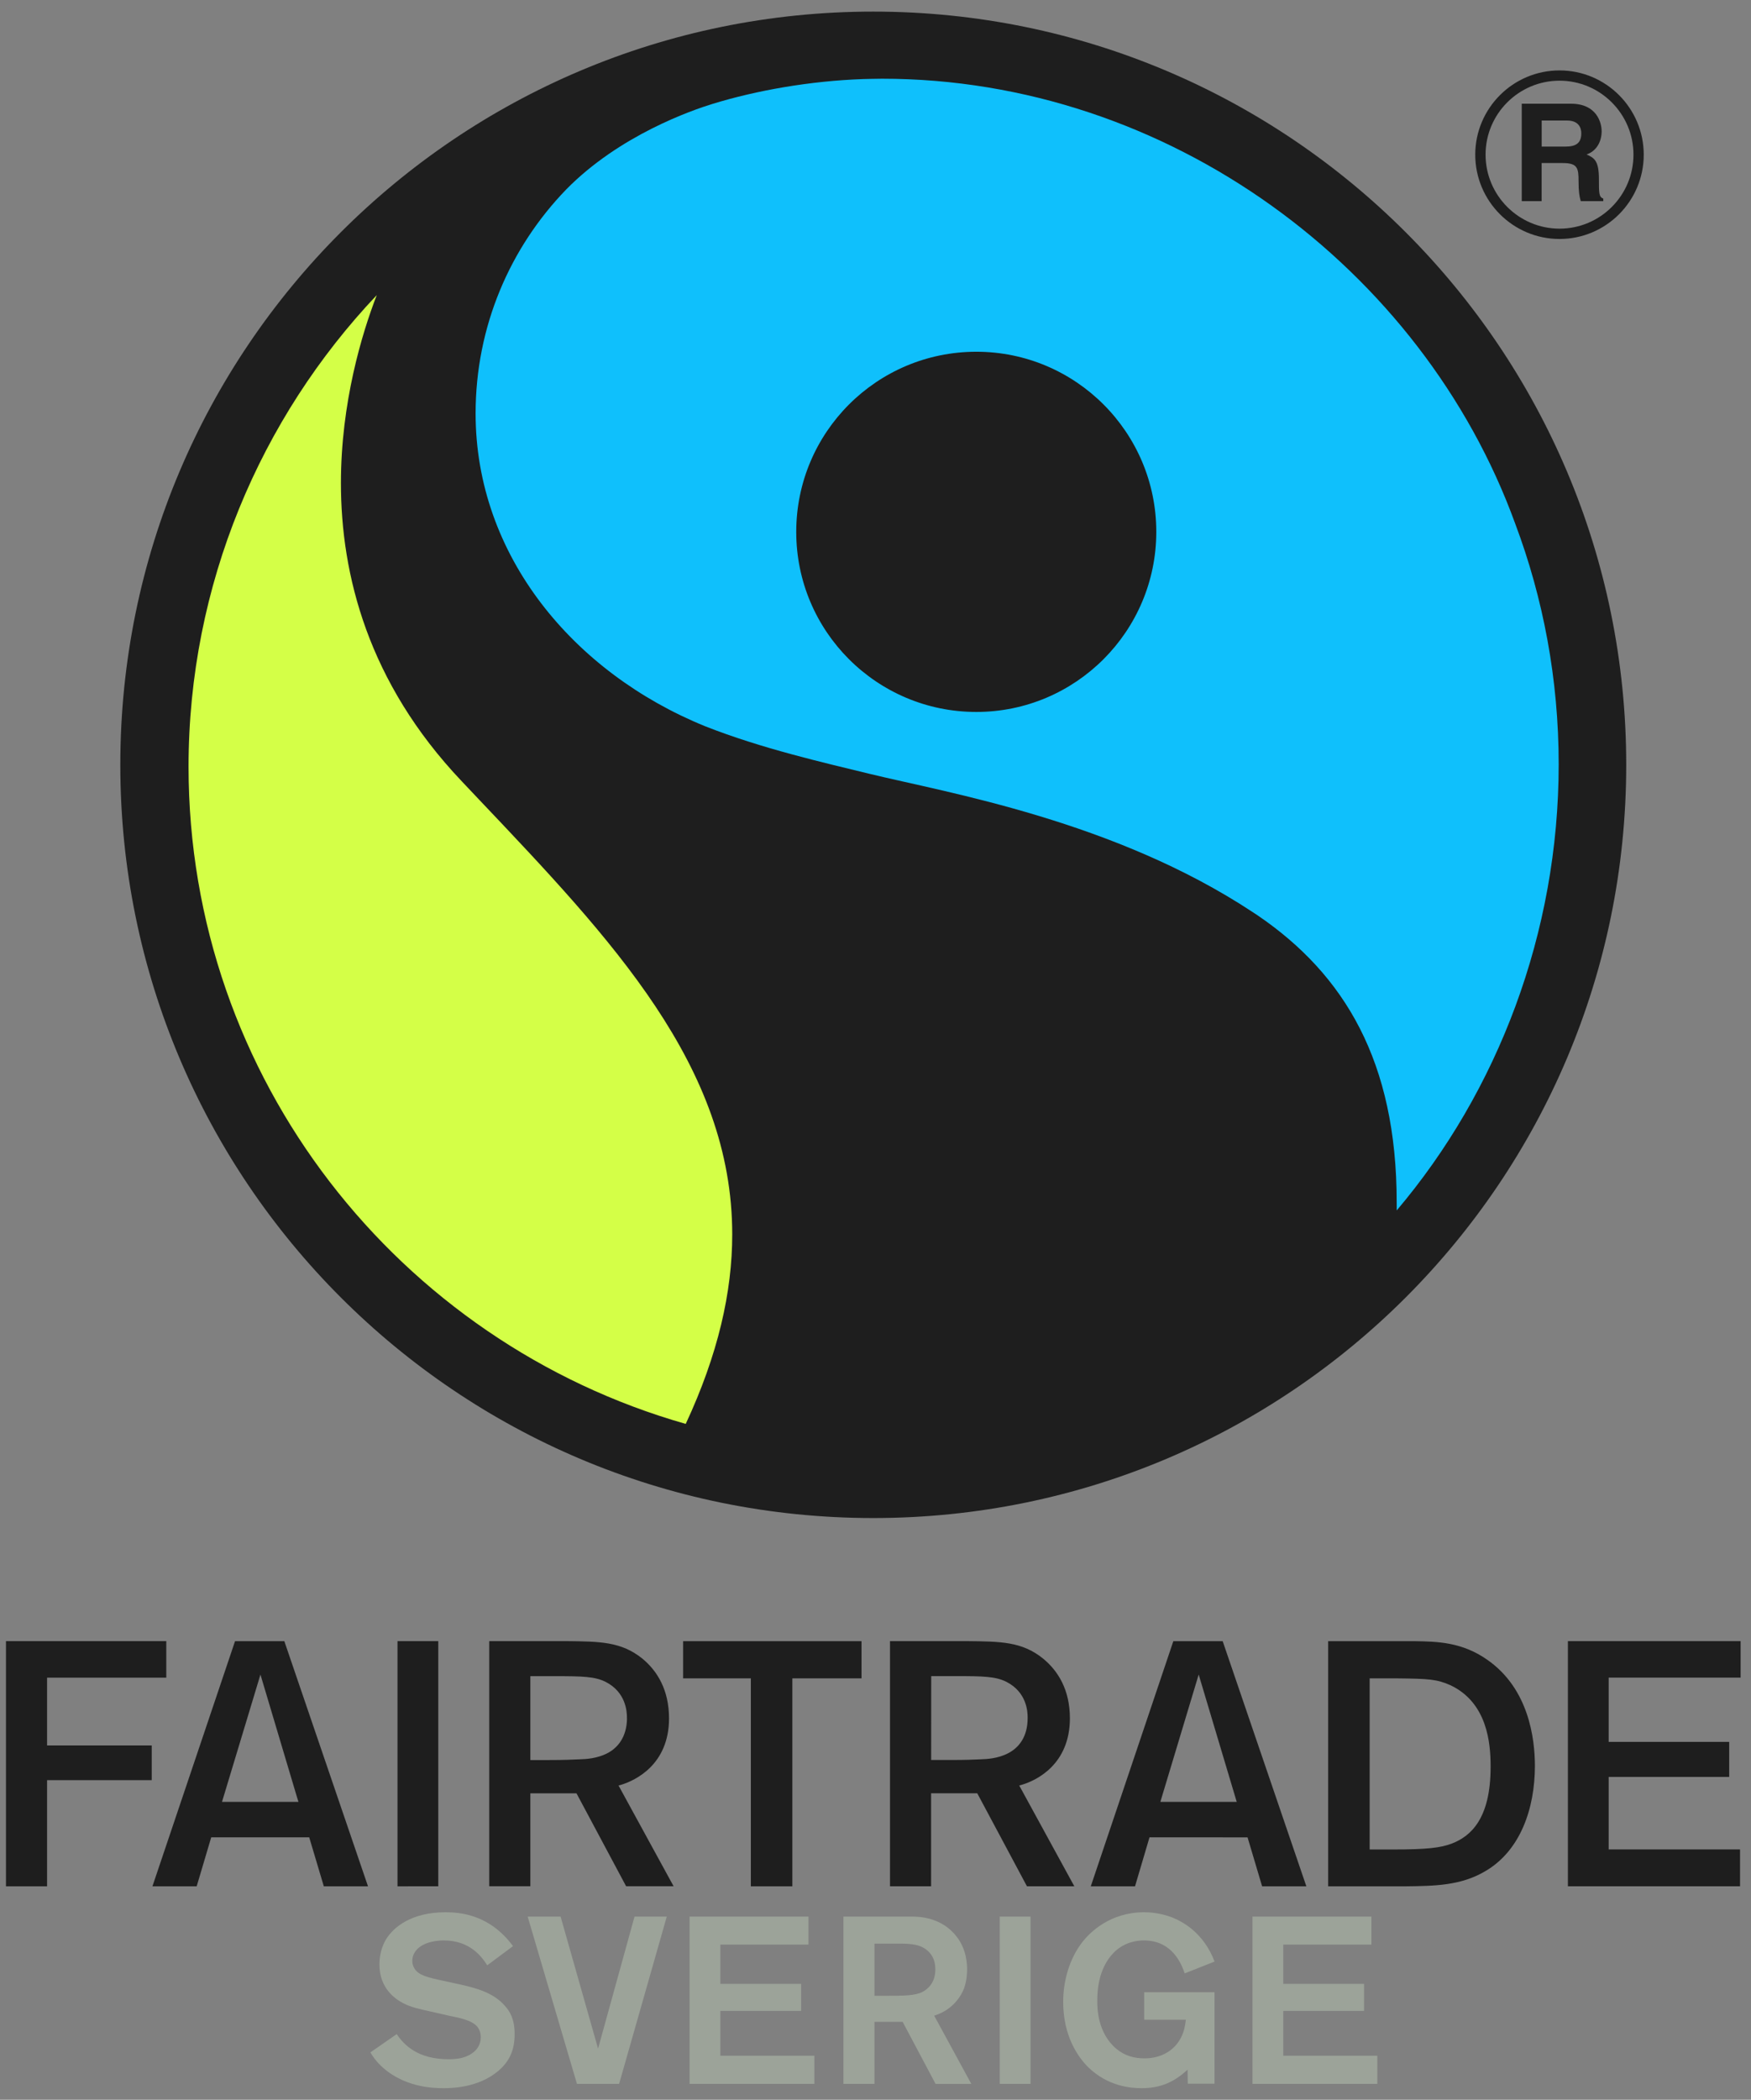
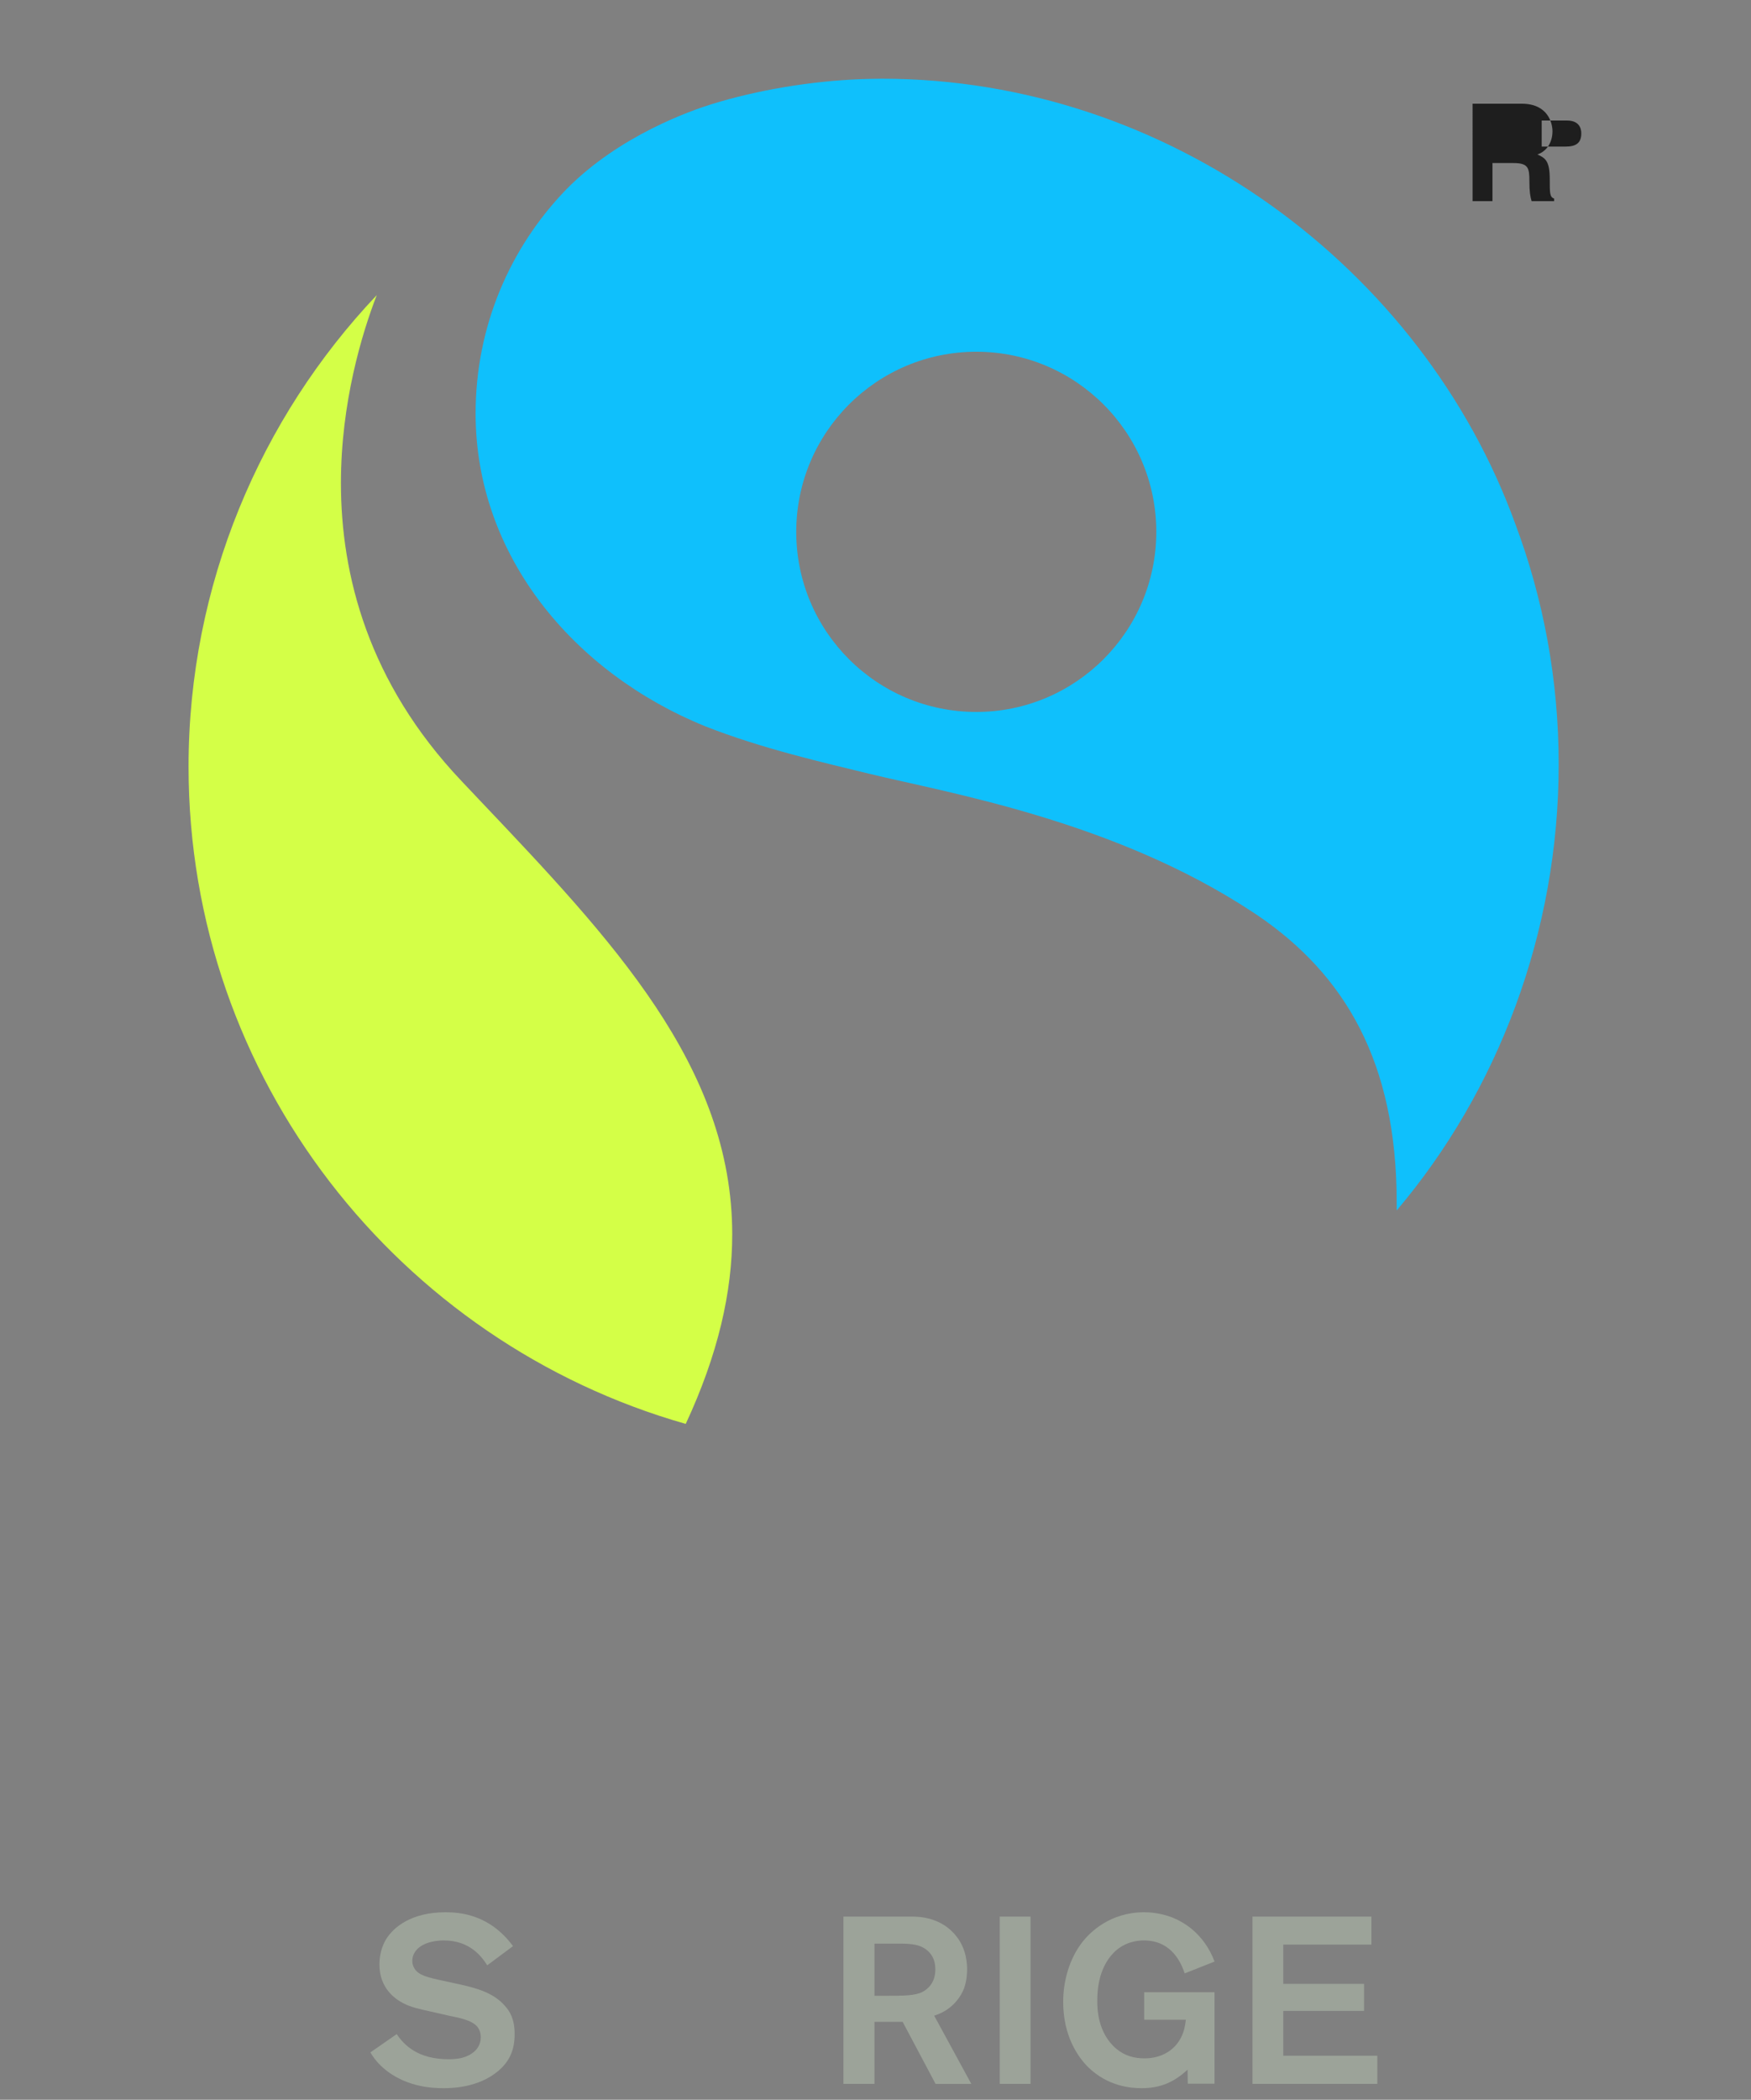
<svg xmlns="http://www.w3.org/2000/svg" id="Lager_1" x="0px" y="0px" viewBox="0 0 302 362" style="enable-background:new 0 0 302 362;" xml:space="preserve">
  <rect x="0" y="0" width="302" height="362" fill="#808080" stroke="none" />
  <style type="text/css">	.st0{fill:#9CA399;}	.st1{fill:#1E1E1E;}	.st2{fill:#0FC0FC;}	.st3{fill:#D4FF47;}</style>
  <g>
    <g>
      <path class="st0" d="M85.95,357.02c-3.47,2.94-8.13,2.98-9.44,2.98c-1.72,0-7.23-0.08-11.24-4.29c-0.49-0.53-1.02-1.23-1.39-1.88   l4.54-3.15c1.27,1.88,3.64,4.33,8.95,4.33c0.25,0,1.27,0,2.12-0.2c0.61-0.12,3.43-0.9,3.43-3.6c0-0.29-0.04-1.06-0.53-1.72   c-0.98-1.31-3.59-1.68-5.02-2l-3.43-0.78c-1.47-0.33-3.06-0.65-4.37-1.35c-1.35-0.69-4.13-2.53-4.13-6.7   c0-0.66,0.08-2.53,1.1-4.25c1.31-2.2,4.45-4.74,10.3-4.74c2.57,0,7.64,0.41,11.64,5.84l-4.45,3.31c-0.9-1.43-2.94-4.29-7.48-4.29   c-0.29,0-3.92-0.04-5.11,2.21c-0.24,0.45-0.33,0.86-0.33,1.31c0,0.49,0.12,0.9,0.37,1.31c0.69,1.18,2.29,1.55,4.94,2.12l2.98,0.65   c2.74,0.61,5.76,1.43,7.68,3.68c0.82,0.9,1.68,2.21,1.68,4.86C88.77,353.3,87.96,355.3,85.95,357.02z" />
-       <path class="st0" d="M106.78,359.26h-7.27l-8.5-28.84h5.68l6.46,22.76l6.29-22.76h5.56L106.78,359.26z" />
-       <path class="st0" d="M118.93,359.26v-28.84h20.51v4.82h-15.2v6.78h13.93v4.66h-13.93v7.72h16.22v4.86H118.93z" />
      <path class="st0" d="M161.36,359.26l-5.68-10.7h-4.86v10.7h-5.35v-28.84h11.81c1.31,0,5.19,0.12,7.76,3.51   c1.68,2.2,1.76,4.7,1.76,5.64c0,0.45-0.04,1.88-0.53,3.23c-0.45,1.18-1.84,3.68-5.15,4.7l6.41,11.77H161.36z M159.52,335.94   c-0.94-0.61-2.04-0.86-4.33-0.86h-4.37v8.99h1.92c3.15,0,5.11,0,6.41-0.69c0.82-0.45,2.17-1.51,2.17-3.84   C161.32,338.8,161.24,337.08,159.52,335.94z" />
      <path class="st0" d="M172.43,359.26v-28.84h5.31v28.84H172.43z" />
      <path class="st0" d="M204.86,359.26l-0.04-2.45c-2.33,2.17-4.7,3.19-7.92,3.19c-1.76,0-5.76-0.25-9.24-3.64   c-1.68-1.68-4.29-5.27-4.29-11.24c0-3.68,1.1-7.52,3.39-10.42c1.31-1.63,4.74-5.03,10.58-5.03c0.82,0,2.65,0.08,4.74,0.86   c1.88,0.74,5.51,2.66,7.4,7.64l-5.15,2.04c-0.49-1.39-2-5.68-7.03-5.68c-0.98,0-3.27,0.16-5.19,2.08   c-1.39,1.43-2.86,3.88-2.86,8.33c0,1.18,0,5.52,3.31,8.29c1.43,1.18,3.02,1.63,4.86,1.63c2.86,0,5.39-1.39,6.5-4.08   c0.25-0.57,0.45-1.27,0.61-2.58h-7.19v-4.74h12.13v15.77H204.86z" />
      <path class="st0" d="M216.02,359.26v-28.84h20.51v4.82h-15.2v6.78h13.93v4.66h-13.93v7.72h16.22v4.86H216.02z" />
    </g>
    <g>
-       <path class="st1" d="M268.98,41.2c-8.02,0-14.54-6.52-14.54-14.53c0-8.01,6.52-14.53,14.54-14.53c8.01,0,14.52,6.52,14.52,14.53   C283.5,34.68,276.99,41.2,268.98,41.2L268.98,41.2z M268.98,13.91c-7.04,0-12.76,5.72-12.76,12.75c0,7.03,5.72,12.76,12.76,12.76   c7.03,0,12.75-5.72,12.75-12.76C281.73,19.64,276.01,13.91,268.98,13.91L268.98,13.91z" />
      <g>
-         <path class="st1" d="M262.47,17.88h8.48c4.47,0,5.29,3.3,5.29,4.75c0,1.85-0.94,3.44-2.6,4c1.38,0.61,2.13,1.13,2.13,4.26    c0,2.45,0,3.06,0.75,3.35v0.44h-3.88c-0.24-0.8-0.38-1.66-0.38-3.39c0-2.29-0.14-3.18-2.74-3.18h-3.63v6.57h-3.43V17.88z     M270.02,25.27c1.83,0,2.71-0.63,2.71-2.29c0-0.89-0.4-2.2-2.46-2.2h-4.37v4.49H270.02z" />
+         <path class="st1" d="M262.47,17.88c4.47,0,5.29,3.3,5.29,4.75c0,1.85-0.94,3.44-2.6,4c1.38,0.61,2.13,1.13,2.13,4.26    c0,2.45,0,3.06,0.75,3.35v0.44h-3.88c-0.24-0.8-0.38-1.66-0.38-3.39c0-2.29-0.14-3.18-2.74-3.18h-3.63v6.57h-3.43V17.88z     M270.02,25.27c1.83,0,2.71-0.63,2.71-2.29c0-0.89-0.4-2.2-2.46-2.2h-4.37v4.49H270.02z" />
      </g>
    </g>
    <g>
      <g>
-         <path class="st1" d="M40.54,282.93L26.29,325.2h7.63l2.51-8.45h16.9l2.52,8.45h7.62l-14.43-42.26H40.54z M51.48,310.64H38.29    l6.63-21.95l6.37,21.36L51.48,310.64z M202.37,282.93l-14.24,42.27h7.63l2.5-8.45l16.91,0.01l2.51,8.44h7.63l-14.43-42.26H202.37    z M200.13,310.64l6.61-21.95l6.56,21.95H200.13z M68.56,325.2l7.03-0.01v-42.26h-7.03V325.2z M8.12,289.23h20.56v-6.3H1.03v42.27    h7.09v-18.3h18.05v-5.99H8.12V289.23z M300.21,289.23v-6.3h-29.79v42.26h29.69v-6.35h-22.66v-12.5h20.79v-6.04h-20.79v-11.08    H300.21z M256.61,286.21c-4.41-3.15-8.79-3.21-12.52-3.27h-15.02v42.26h13.36c5.08-0.06,9.5-0.13,13.67-2.57    c6.15-3.54,8.62-10.88,8.63-18.18C264.73,299.65,263.63,291.15,256.61,286.21z M257.09,304.58c0.01,9.02-3.46,12.01-6.72,13.26    c-1.92,0.71-4.13,1.01-10.26,1.01h-3.88v-29.5h4.75c5.42,0.06,6.84,0.13,9.25,1.21c6.26,3.02,6.86,9.88,6.86,13.95    C257.09,304.54,257.09,304.56,257.09,304.58z M176.08,307.74l0.27-0.08c2.36-0.72,8.17-3.43,8.18-11.43    c-0.01-4.88-2.01-8.14-4.61-10.28c-3.64-2.95-7.33-2.96-13.1-3.02H153.5v42.26h7.09v-16.03h7.96l8.57,16.03h8.17l-9.5-17.37    L176.08,307.74z M173.87,302.26c-1.79,0.93-3.75,1.01-4.64,1.04c-1.53,0.07-2.58,0.12-5.35,0.12h-3.28l0.01-13.99v-0.47h4.19    c4.76,0,6.9,0.05,8.77,0.98c3.51,1.79,3.68,5.12,3.67,6.16h-0.01l0.01,0.07v0.01C177.25,299.48,175.67,301.34,173.87,302.26z     M280.48,131.86C280.48,60.15,222.34,2,150.61,2C78.89,2,20.75,60.15,20.75,131.86c0,71.73,58.14,129.85,129.86,129.85    C222.34,261.71,280.48,203.59,280.48,131.86z M106.95,307.75l0.27-0.08c2.35-0.74,8.17-3.44,8.17-11.43    c-0.01-4.89-2.01-8.16-4.59-10.29c-3.66-2.95-7.35-2.96-13.12-3.02h-13.3v42.26h7.09v-16.02h7.96l8.56,16.02h8.19l-9.5-17.37    L106.95,307.75z M104.74,302.26c-1.8,0.93-3.76,1.01-4.65,1.04c-1.53,0.06-2.58,0.13-5.35,0.13h-3.27v-14.46h4.2    c4.76,0,6.91,0.05,8.78,0.98c3.53,1.8,3.68,5.16,3.68,6.17h-0.06l0.07,0.06c0,0,0,0.01,0,0.01    C108.12,299.48,106.53,301.34,104.74,302.26z M117.82,289.35h11.68v35.85h7.16v-35.85h11.93v-6.41h-30.77V289.35z" />
-       </g>
+         </g>
    </g>
    <path class="st2" d="M240.9,208.67L240.9,208.67c17.41-20.55,27.93-47.84,27.93-76.91c0-14.61-2.65-28.59-7.5-41.49  c-15.97-43.96-59.76-76.7-109.22-76.7c-0.87,0-3.21,0.06-3.21,0.06c-9.2,0.32-18.43,1.96-25.97,4.27  c-3.53,1.08-16.08,5.39-25.28,14.77c-9.68,10-15.62,23.6-15.62,38.61c0,24.49,16.87,44.69,39.6,53.93  c9.77,3.85,20.43,6.26,28.27,8.18c13.62,3.31,42.29,8.1,66.16,23.86l0.91,0.6c14.92,10.18,23.92,25.15,23.92,49.41 M168.39,122.74  c-17.16,0-31.06-13.9-31.06-31.04c0-17.16,13.9-31.06,31.06-31.06c17.13,0,31.04,13.9,31.04,31.06  C199.42,108.84,185.51,122.74,168.39,122.74z" />
    <path class="st3" d="M32.52,132.17c0-31.35,12.42-60.15,32.46-81.29c-2.55,6.58-6.18,18.55-6.18,32.4  c0,15.78,4.67,34.37,20.81,51.38l2.96,3.13c23.03,24.26,43.72,46.03,43.72,75.03c0,9.91-2.44,20.68-8.02,32.66  C68.86,231.43,32.52,186,32.52,132.17" />
  </g>
</svg>